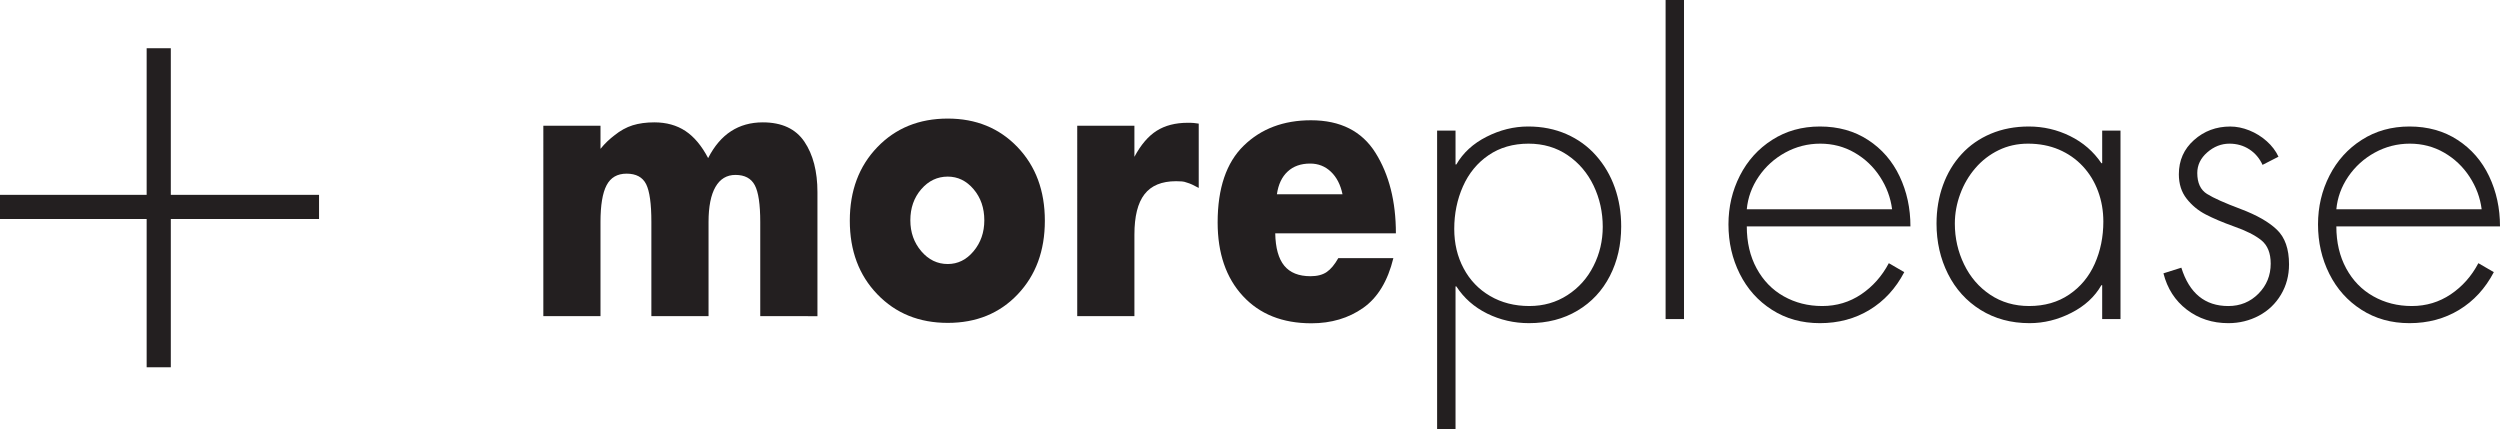
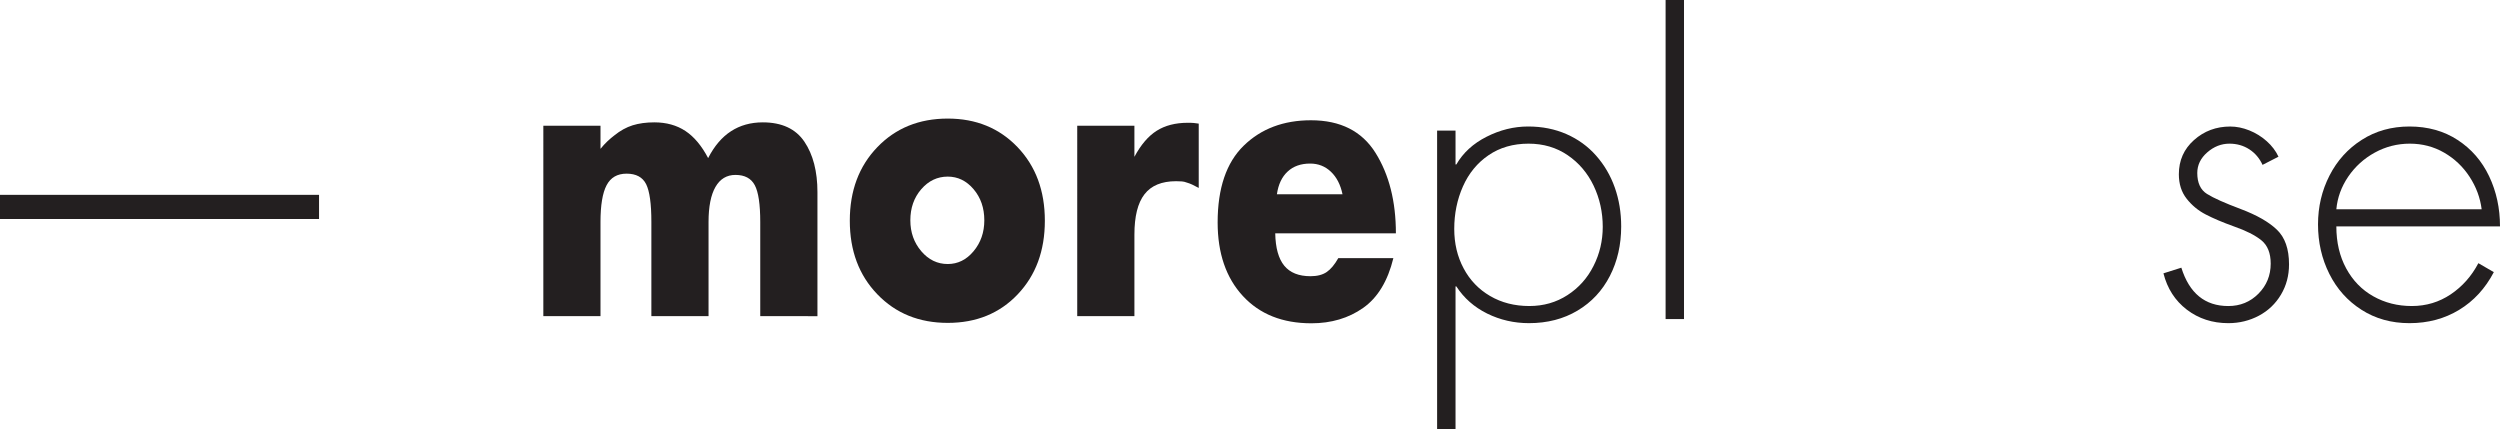
<svg xmlns="http://www.w3.org/2000/svg" version="1.1" id="Layer_1" x="0px" y="0px" width="2498.852px" height="429.02px" viewBox="121 558.421 2498.852 429.02" enable-background="new 121 558.421 2498.852 429.02" xml:space="preserve">
  <g>
-     <path fill="#231F20" d="M291.73,606.634V925.53h-24.146V606.634H291.73z" />
+     <path fill="#231F20" d="M291.73,606.634h-24.146V606.634H291.73z" />
    <path fill="#231F20" d="M439.897,777.322H121v-24.146h318.896L439.897,777.322L439.897,777.322z" />
    <path fill="#231F20" d="M721.223,684.084v23.104c2.246-2.794,4.568-5.302,6.948-7.568c2.378-2.231,4.688-4.187,6.921-5.875   c5.885-4.758,11.98-8.109,18.273-10.091c6.312-1.951,13.525-2.938,21.646-2.938c12.042,0,22.419,2.892,31.1,8.624   c8.672,5.749,16.248,14.787,22.691,27.099c6.155-12.042,13.798-21,22.892-26.875c9.104-5.906,19.687-8.847,31.738-8.847   c19.042,0,32.911,6.467,41.603,19.339c8.674,12.887,13.03,29.703,13.03,50.413v123.968H880.9v-94.12   c0-17.645-1.812-29.908-5.453-36.762c-3.644-6.881-10.094-10.295-19.337-10.295c-8.688,0-15.341,3.99-19.953,11.975   c-4.613,7.983-6.938,19.674-6.938,35.082v94.12h-57.146v-94.12c0-18.222-1.749-30.805-5.242-37.827   c-3.51-6.997-10.021-10.492-19.552-10.492c-9.245,0-15.901,3.853-19.953,11.562c-4.069,7.682-6.105,19.947-6.105,36.762v94.12   h-57.134V684.089h57.138v-0.005H721.223z" />
    <path fill="#231F20" d="M997.939,705.494c18.324-19.03,41.8-28.552,70.379-28.552c28.297,0,51.53,9.521,69.756,28.552   c18.205,19.068,27.298,43.562,27.298,73.555c0,29.985-9.021,54.479-27.096,73.521c-18.066,19.064-41.392,28.586-69.958,28.586   c-28.579,0-52.055-9.521-70.379-28.586c-18.364-19.036-27.528-43.53-27.528-73.521C970.41,749.054,979.574,724.562,997.939,705.494   z M1041.846,809.517c7.281,8.542,16.104,12.808,26.469,12.808c10.082,0,18.697-4.264,25.826-12.808   c7.146-8.561,10.725-18.845,10.725-30.884c0-12.329-3.577-22.69-10.725-31.107c-7.132-8.396-15.746-12.582-25.826-12.582   c-10.362,0-19.188,4.188-26.469,12.582c-7.281,8.414-10.919,18.776-10.919,31.107   C1030.927,790.675,1034.562,800.957,1041.846,809.517z" />
    <path fill="#231F20" d="M1254.887,684.084v31.09c6.439-12.038,13.857-20.728,22.264-26.042c8.404-5.318,18.771-7.987,31.1-7.987   c0.568,0,1.037,0,1.471,0c0.423,0,0.766,0,1.048,0c1.124,0,2.32,0.062,3.566,0.205c1.271,0.161,2.872,0.353,4.844,0.642v64.275   c-2.52-1.392-4.705-2.509-6.52-3.338c-1.827-0.849-3.704-1.554-5.677-2.105c-1.396-0.577-2.938-0.913-4.612-1.074   c-1.679-0.146-3.642-0.203-5.877-0.203c-14.298,0-24.8,4.345-31.515,13.029c-6.738,8.687-10.081,22.133-10.081,40.337v81.521   h-57.161V684.084H1254.887L1254.887,684.084z" />
    <path fill="#231F20" d="M1395.654,791.663c0.272,14.565,3.279,25.36,9.021,32.354c5.747,6.998,14.501,10.492,26.264,10.492   c6.723,0,12.129-1.408,16.178-4.2c4.069-2.794,7.918-7.409,11.562-13.857h55.054c-5.611,22.959-15.703,39.569-30.261,49.788   c-14.58,10.225-31.804,15.33-51.696,15.33c-28.84,0-51.684-9.083-68.491-27.305c-16.808-18.205-25.199-42.718-25.199-73.522   c0-34.172,8.682-59.757,26.062-76.711c17.35-16.929,39.77-25.395,67.229-25.395c29.403,0,50.901,10.862,64.491,32.546   c13.6,21.718,20.388,48.546,20.388,80.481h-120.595L1395.654,791.663L1395.654,791.663z M1451.32,730.088   c-5.744-5.465-12.672-8.177-20.789-8.177c-9.25,0-16.762,2.651-22.481,7.982c-5.749,5.303-9.317,12.872-10.725,22.678h65.562   C1460.909,743.055,1457.062,735.564,1451.32,730.088z" />
    <path fill="#231F20" d="M1575.863,688.952v33.87h0.797c6.755-11.688,16.832-20.938,30.229-27.709   c13.375-6.799,27.205-10.25,41.57-10.25c14.067,0,26.84,2.574,38.362,7.646c11.528,5.08,21.394,12.216,29.584,21.512   c8.174,9.247,14.407,19.884,18.649,31.877c4.261,12.042,6.392,24.974,6.392,38.833c0,18.336-3.772,34.846-11.31,49.534   c-7.549,14.709-18.303,26.254-32.323,34.604c-13.979,8.354-30.188,12.554-48.565,12.554c-14.859,0-28.8-3.21-41.787-9.598   c-12.944-6.419-23.224-15.46-30.797-27.146h-0.802V987.44h-18.413V688.952H1575.863L1575.863,688.952z M1648.848,702.016   c-15.401,0-28.723,3.848-39.971,11.547c-11.271,7.679-19.781,18.093-25.601,31.171c-5.795,13.062-8.701,27.226-8.701,42.491   c0,14.531,3.097,27.688,9.353,39.411c6.229,11.753,15.063,20.981,26.49,27.656c11.418,6.677,24.479,10.014,39.221,10.014   c14.205,0,26.906-3.643,38.125-10.92c11.229-7.25,19.904-16.959,26.021-29.11c6.154-12.137,9.228-25.199,9.228-39.124   c0-14.596-3.016-28.266-9.048-40.973c-6.054-12.695-14.712-22.937-25.988-30.614   C1676.704,705.861,1663.643,702.016,1648.848,702.016z" />
    <path fill="#231F20" d="M1804.232,558.422V877.32h-18.396V558.421L1804.232,558.422L1804.232,558.422z" />
-     <path fill="#231F20" d="M2030.561,784.73h-163.575c0,15.938,3.282,29.942,9.854,42.013c6.579,12.091,15.604,21.384,27.062,27.836   c11.512,6.482,24.336,9.729,38.539,9.729c14.35,0,27.325-3.911,38.899-11.702c11.565-7.796,20.771-18.176,27.608-31.122   l15.442,8.954c-8.569,16.352-20.145,28.907-34.711,37.722c-14.545,8.849-31.121,13.271-49.612,13.271   c-18.062,0-34.046-4.454-47.943-13.361c-13.922-8.884-24.617-20.856-32.16-35.931c-7.536-15.043-11.303-31.522-11.303-49.394   c0-17.585,3.813-33.841,11.451-48.816c7.627-14.947,18.396-26.873,32.321-35.739c13.875-8.878,29.767-13.317,47.636-13.317   c18.381,0,34.442,4.501,48.176,13.479c13.752,8.94,24.229,21.047,31.463,36.267C2026.953,749.857,2030.561,766.559,2030.561,784.73   z M1866.98,767.614h145.245c-1.452-11.53-5.485-22.354-12.047-32.45c-6.571-10.093-15.058-18.143-25.438-24.146   c-10.396-6.005-21.812-9.007-34.308-9.007c-12.461,0-24.147,2.969-34.987,8.907c-10.834,5.938-19.697,13.973-26.578,24.05   C1872.012,745.052,1868.047,755.941,1866.98,767.614z" />
-     <path fill="#231F20" d="M2240.521,688.952V877.32h-18.312V843.5h-0.809c-6.636,11.605-16.673,20.854-30.099,27.655   c-13.452,6.854-27.352,10.271-41.698,10.271c-18.433,0-34.728-4.422-48.868-13.202c-14.114-8.778-25.028-20.825-32.655-36.027   c-7.625-15.231-11.444-32.004-11.444-50.239c0-13.798,2.173-26.667,6.477-38.518c4.312-11.878,10.5-22.195,18.571-30.945   c8.05-8.781,17.8-15.57,29.222-20.395c11.426-4.808,24.055-7.232,37.938-7.232c14.666,0,28.446,3.193,41.347,9.582   c12.927,6.383,23.317,15.396,31.22,27.082h0.809v-32.572h18.311v-0.005L2240.521,688.952L2240.521,688.952z M2148.032,702.016   c-10.638,0-20.392,2.172-29.321,6.515c-8.929,4.342-16.654,10.284-23.197,17.866c-6.549,7.587-11.608,16.19-15.184,25.902   c-3.572,9.661-5.387,19.578-5.387,29.649c0,14.469,3.088,28.045,9.229,40.708c6.137,12.691,14.827,22.791,26.073,30.322   c11.271,7.538,24.24,11.323,38.979,11.323c15.41,0,28.744-3.816,40.021-11.467c11.271-7.617,19.789-17.886,25.529-30.741   c5.75-12.9,8.604-26.984,8.604-42.235c0-10.747-1.754-20.871-5.32-30.419c-3.535-9.521-8.646-17.822-15.281-24.93   c-6.635-7.089-14.575-12.632-23.832-16.599C2169.697,703.993,2159.387,702.016,2148.032,702.016z" />
    <path fill="#231F20" d="M2398.432,715.047l-15.938,8.172c-2.979-6.579-7.396-11.754-13.229-15.558   c-5.854-3.771-12.446-5.646-19.817-5.646c-8.173,0-15.578,2.905-22.211,8.718c-6.652,5.797-9.97,12.681-9.97,20.634   c0,9.898,3.252,16.862,9.787,20.938c6.489,4.057,17.735,9.085,33.677,15.061c15.973,6.032,28.01,12.87,36.098,20.632   c8.104,7.729,12.149,19.289,12.149,34.668c0,11.162-2.685,21.256-8.067,30.275c-5.367,9.021-12.722,16.048-22.035,21.019   c-9.353,4.971-19.539,7.475-30.616,7.475c-15.851,0-29.66-4.52-41.438-13.493c-11.717-8.989-19.532-21.077-23.371-36.312   l17.888-5.649c7.985,25.556,23.627,38.341,46.918,38.341c11.946,0,21.987-4.119,30.151-12.343   c8.177-8.256,12.248-18.271,12.248-30.069c0-10.494-3.105-18.25-9.338-23.329c-6.252-5.048-15.387-9.646-27.387-13.83   c-11.222-4.021-20.619-8.018-28.183-11.938c-7.562-3.896-13.946-9.188-19.112-15.778c-5.195-6.611-7.785-14.724-7.785-24.432   c0-13.826,5.047-25.197,15.139-34.188c10.104-9.007,22.189-13.524,36.242-13.524c6.312,0,12.676,1.312,19.125,3.896   c6.445,2.603,12.24,6.214,17.381,10.812C2391.871,704.185,2395.768,709.33,2398.432,715.047z" />
    <path fill="#231F20" d="M2619.852,784.73h-163.58c0,15.938,3.293,29.942,9.855,42.013c6.575,12.091,15.604,21.384,27.084,27.836   c11.489,6.482,24.342,9.729,38.52,9.729c14.347,0,27.322-3.911,38.9-11.702c11.594-7.796,20.789-18.176,27.604-31.122l15.445,8.954   c-8.563,16.352-20.146,28.907-34.69,37.722c-14.562,8.849-31.134,13.271-49.634,13.271c-18.061,0-34.045-4.454-47.944-13.361   c-13.918-8.884-24.623-20.856-32.164-35.931c-7.531-15.043-11.298-31.522-11.298-49.394c0-17.585,3.812-33.841,11.478-48.816   c7.603-14.947,18.377-26.873,32.298-35.739c13.887-8.878,29.767-13.317,47.635-13.317c18.382,0,34.433,4.501,48.179,13.479   c13.746,8.94,24.228,21.047,31.459,36.267C2616.24,749.857,2619.852,766.559,2619.852,784.73z M2456.271,767.614h145.25   c-1.455-11.53-5.472-22.354-12.052-32.45c-6.571-10.093-15.05-18.143-25.405-24.146c-10.414-6.005-21.838-9.007-34.315-9.007   c-12.479,0-24.162,2.969-35.002,8.907c-10.838,5.938-19.688,13.973-26.584,24.05   C2461.305,745.052,2457.342,755.941,2456.271,767.614z" />
  </g>
</svg>